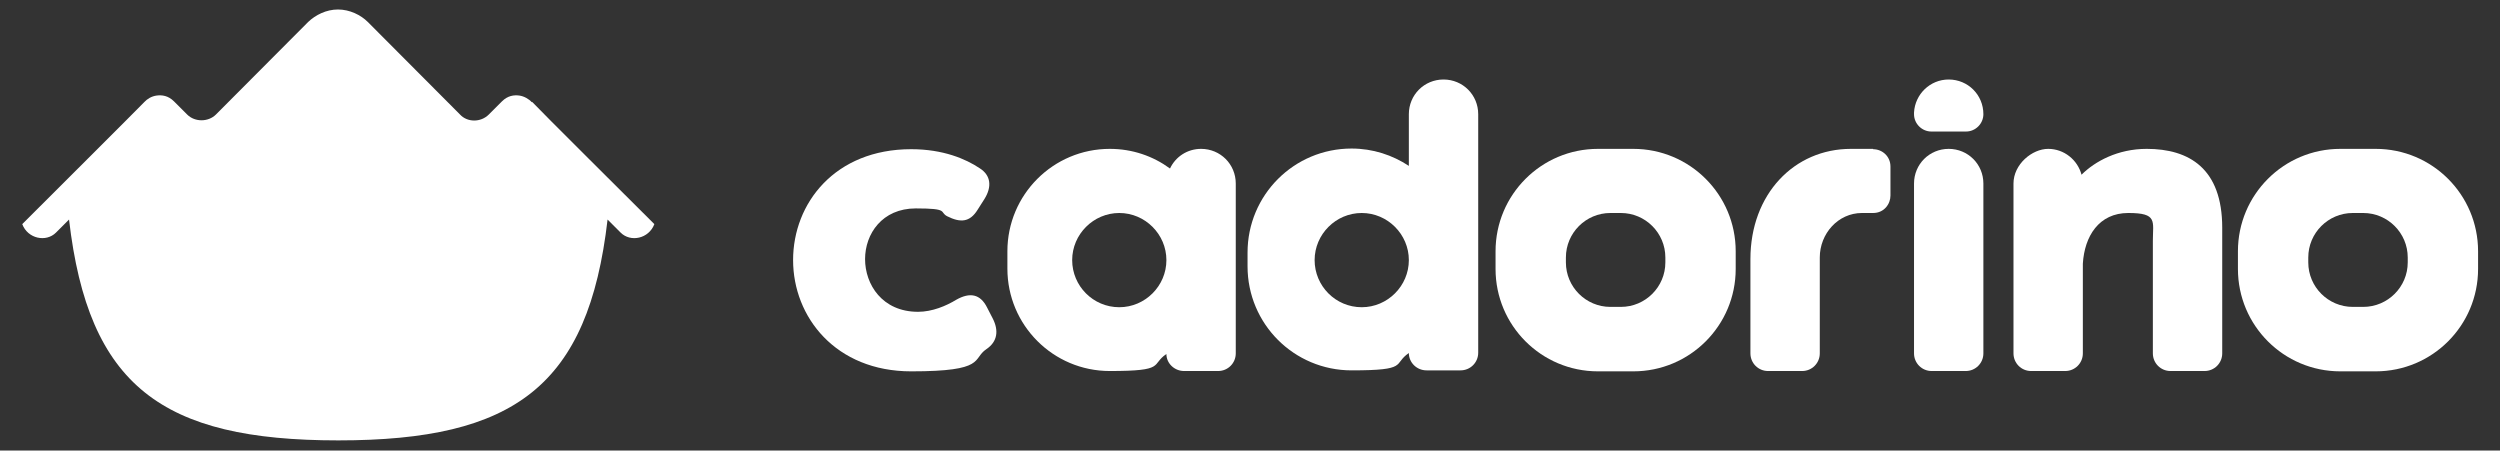
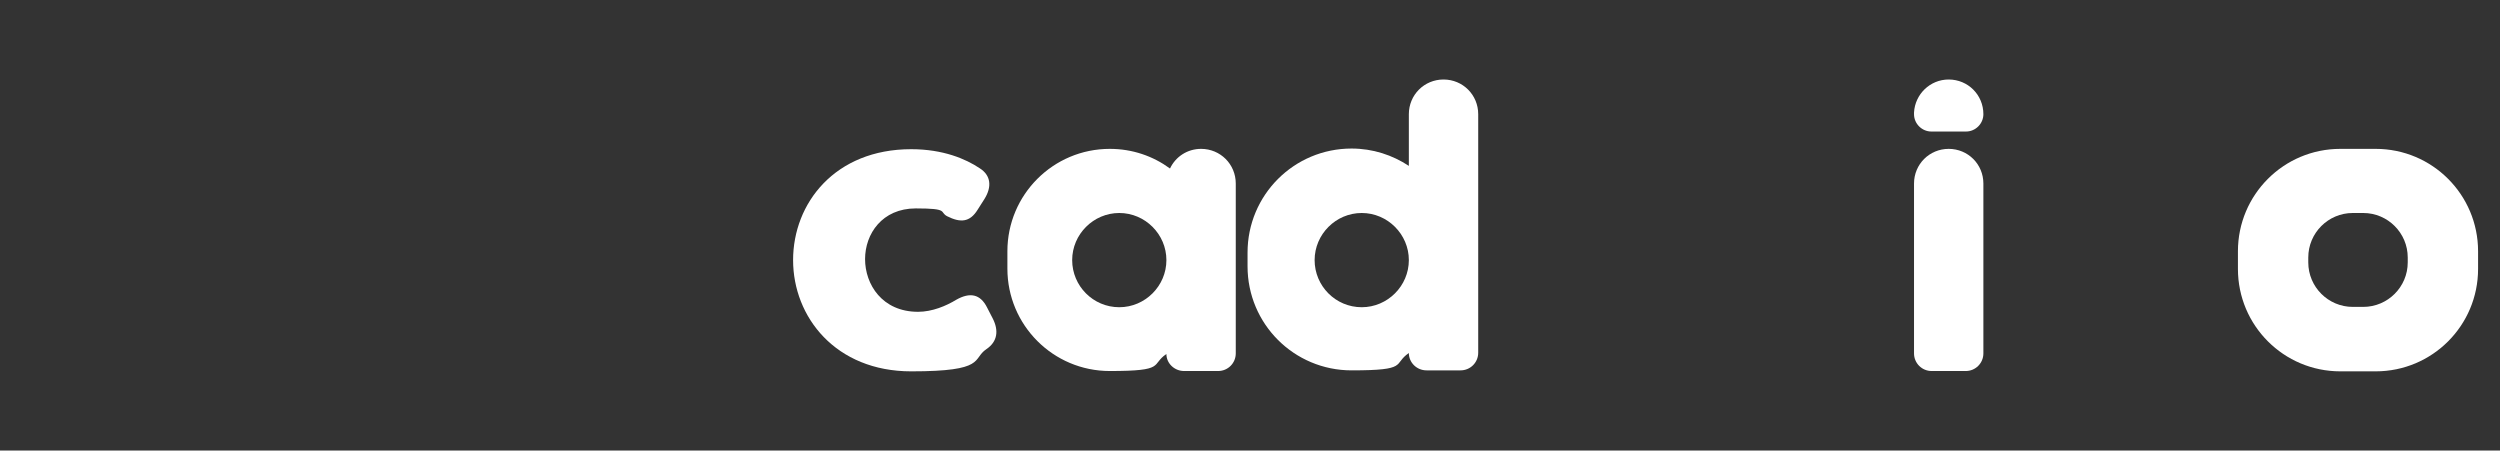
<svg xmlns="http://www.w3.org/2000/svg" id="Livello_1" version="1.1" viewBox="0 0 764.1 137.7">
  <rect x="0" y="0" width="764.1" height="137.7" fill="#333333" stroke="none" />
  <defs>
    <style>
      .st0 {
        fill: #fff;
      }
    </style>
  </defs>
  <g>
    <path class="st0" d="M441.2,24.3c-5.9,0-10.6,4.7-10.6,10.6s0,.1,0,.2h0v15.6c-5-3.3-11-5.3-17.5-5.3-17.6,0-31.8,14.2-31.8,31.8v4.2c0,17.6,14.2,31.8,31.8,31.8s12.5-1.9,17.5-5.3c0,2.9,2.4,5.3,5.4,5.3h10.4c3,0,5.4-2.4,5.4-5.4V35.1h0c0,0,0-.1,0-.2,0-5.9-4.7-10.6-10.6-10.6ZM416.2,93.9c-8,0-14.4-6.5-14.4-14.4s6.5-14.4,14.4-14.4,14.4,6.5,14.4,14.4-6.5,14.4-14.4,14.4Z" />
    <path class="st0" d="M367.1,45.5c-4.2,0-7.8,2.4-9.5,6-5.2-3.8-11.5-6-18.4-6-17.3,0-31.3,14-31.3,31.3v5.3c0,17.3,14,31.3,31.3,31.3s12.4-1.9,17.3-5.2c0,2.9,2.5,5.2,5.4,5.2h10.4c3,0,5.4-2.4,5.4-5.4v-51.7h0c0,0,0-.1,0-.2,0-5.9-4.7-10.6-10.6-10.6ZM342.1,93.9c-8,0-14.4-6.5-14.4-14.4s6.5-14.4,14.4-14.4,14.4,6.5,14.4,14.4-6.5,14.4-14.4,14.4Z" />
-     <path class="st0" d="M499.2,45.5h-10.8c-17.3,0-31.3,14-31.3,31.3v5.4c0,17.3,14,31.3,31.3,31.3h10.8c17.3,0,31.3-14,31.3-31.3v-5.4c0-17.3-14-31.3-31.3-31.3ZM509,80.2c0,7.5-6.1,13.6-13.6,13.6h-3.2c-7.5,0-13.6-6.1-13.6-13.6v-1.5c0-7.5,6.1-13.6,13.6-13.6h3.2c7.5,0,13.6,6.1,13.6,13.6v1.5Z" />
-     <path class="st0" d="M656.1,45.5c-8.8,0-15.8,3.8-19.9,7.9-1.2-4.5-5.3-7.9-10.2-7.9s-10.6,4.7-10.6,10.6,0,.1,0,.2h0v51.7c0,3,2.4,5.4,5.4,5.4h10.4c3,0,5.4-2.4,5.4-5.4v-27.4c.5-8.4,4.9-15.5,13.9-15.5s7.5,2.5,7.5,8.5v32.3h0v2.1c0,3,2.4,5.4,5.4,5.4h10.4c3,0,5.4-2.4,5.4-5.4v-38.4c0-18.1-10.1-24.1-23.1-24.1Z" />
    <path class="st0" d="M301.7,94c-2.1-4.2-5.3-4.7-9.4-2.4-3.1,1.9-7.4,3.7-11.7,3.7-11,0-16.2-8.4-16.2-16.1s5.2-15.5,15.5-15.5,7.1,1.1,9.6,2.4c4,2,6.9,1.9,9.3-2l2.1-3.3c2.3-3.7,2-7.2-1.5-9.4-4.2-2.8-11.1-5.8-20.9-5.8-23.3,0-36.1,16.5-36.1,33.9s13,34,36.1,34,18.5-3.8,23-6.8c3.4-2.3,3.8-5.7,1.9-9.4l-1.6-3.1Z" />
    <path class="st0" d="M726.1,45.5h-10.8c-17.3,0-31.3,14-31.3,31.3v5.4c0,17.3,14,31.3,31.3,31.3h10.8c17.3,0,31.3-14,31.3-31.3v-5.4c0-17.3-14-31.3-31.3-31.3ZM735.9,80.2c0,7.5-6.1,13.6-13.6,13.6h-3.2c-7.5,0-13.6-6.1-13.6-13.6v-1.5c0-7.5,6.1-13.6,13.6-13.6h3.2c7.5,0,13.6,6.1,13.6,13.6v1.5Z" />
    <path class="st0" d="M595.6,45.5c-5.9,0-10.6,4.7-10.6,10.6s0,.1,0,.2h0v51.7c0,3,2.4,5.4,5.4,5.4h10.4c3,0,5.4-2.4,5.4-5.4v-51.7h0c0,0,0-.1,0-.2,0-5.9-4.7-10.6-10.6-10.6Z" />
-     <path class="st0" d="M572.5,45.5h-6.8c-17.3,0-30.7,13.8-30.7,33.7h0v28.8c0,3,2.4,5.4,5.4,5.4h10.4c3,0,5.4-2.4,5.4-5.4v-2.1s0,0,0,0v-27.2c0-7.3,5.6-13.6,12.9-13.6.7,0,2.7,0,3.4,0,3.4,0,5.3-2.8,5.3-5.3v-8.9c0-3.2-2.6-5.3-5.3-5.3Z" />
    <path class="st0" d="M595.6,24.3c-5.7,0-10.3,4.5-10.6,10.1,0,.2,0,.4,0,.5,0,2.9,2.4,5.3,5.3,5.3h10.6c2.9,0,5.3-2.4,5.3-5.3,0,0,0,0,0,0,0-5.9-4.7-10.6-10.6-10.6Z" />
  </g>
-   <path class="st0" d="M162.5,31.2c-.8-.9-2.3-1.8-3.8-2-1.6-.2-3.5,0-5.3,1.8-2.4,2.4-1.6,1.6-4,4-2.5,2.5-6.6,2.4-8.8,0-6.3-6.3-18.3-18.4-28.2-28.3-2.1-2.1-5.5-3.8-9.1-3.8s-6.9,1.7-9.1,3.8c-9.9,9.9-21.9,22-28.2,28.3-2.3,2.3-6.4,2.4-8.8,0-2.4-2.4-1.6-1.6-4-4-1.8-1.8-3.7-2-5.3-1.8-1.6.2-3,1.1-3.8,2-1.7,1.8-32.1,32.1-37.3,37.3,1.7,4.5,7.3,5.6,10.3,2.6,2.2-2.2,4-4,4-4,5.9,50.9,28.4,67.5,82.3,67.5s76.4-16.6,82.3-67.5c0,0,1.8,1.8,4,4,3,3,8.6,1.9,10.3-2.6-5.2-5.2-35.6-35.4-37.3-37.3Z" />
</svg>